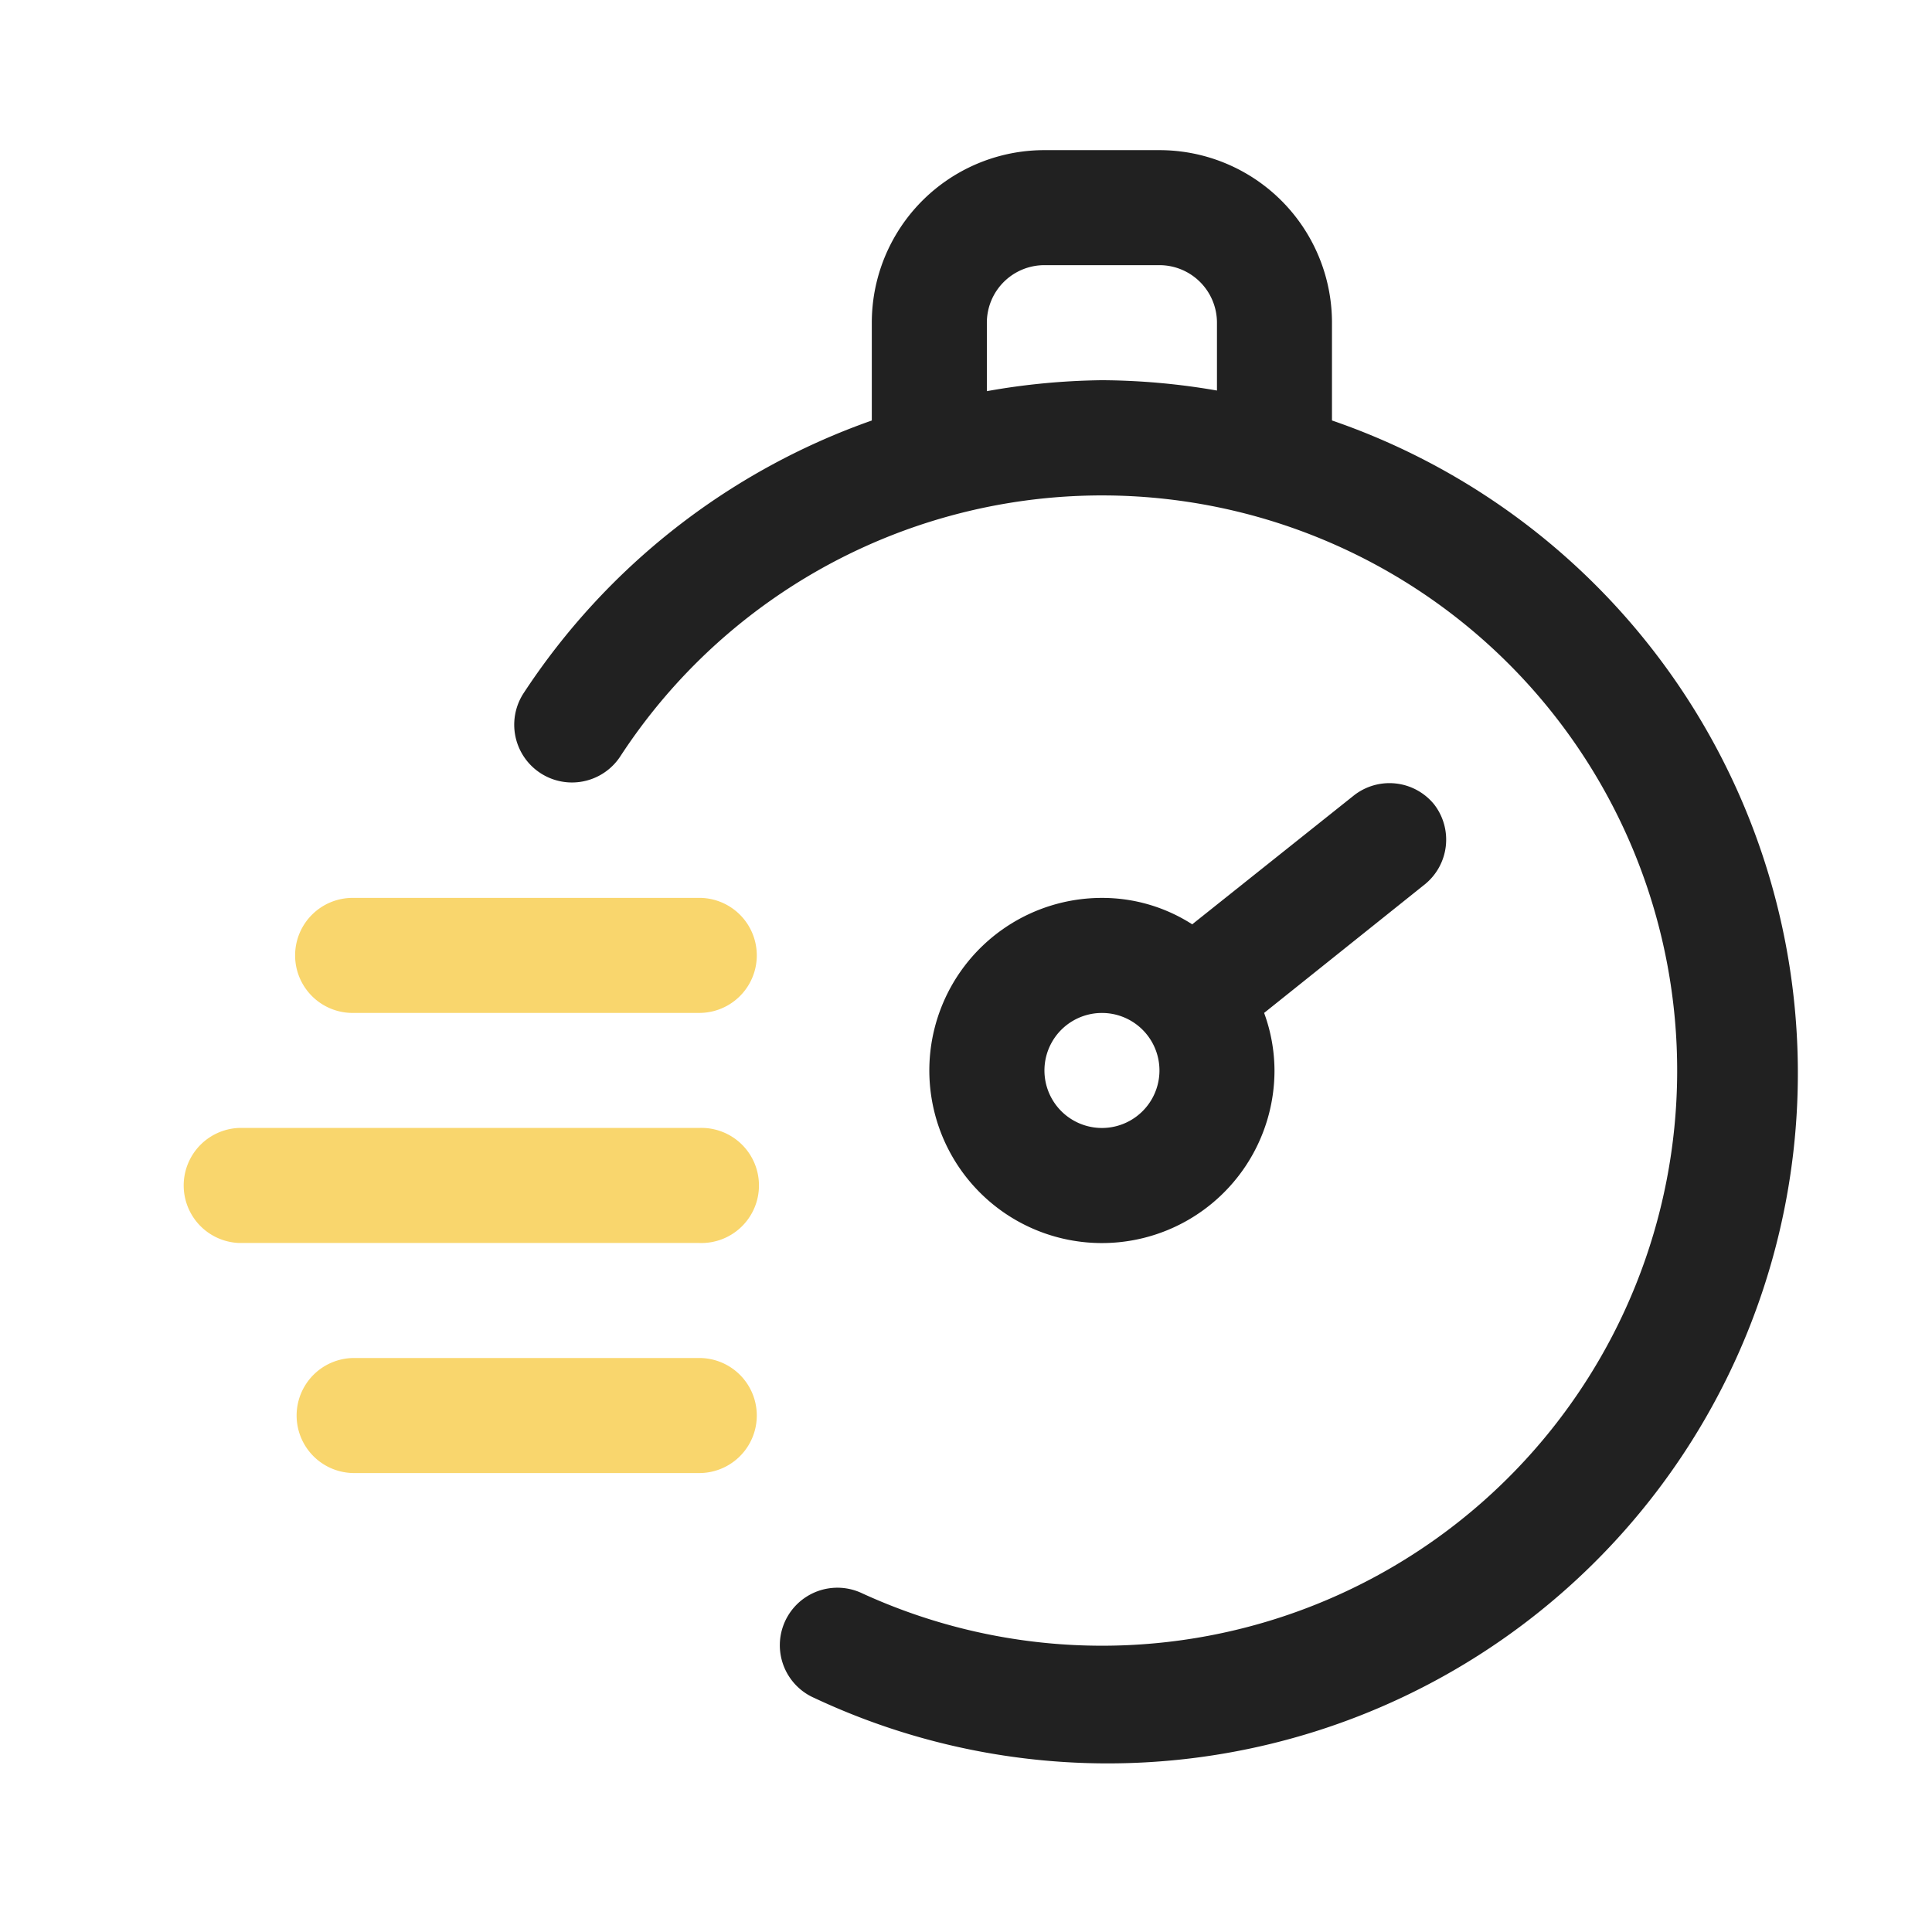
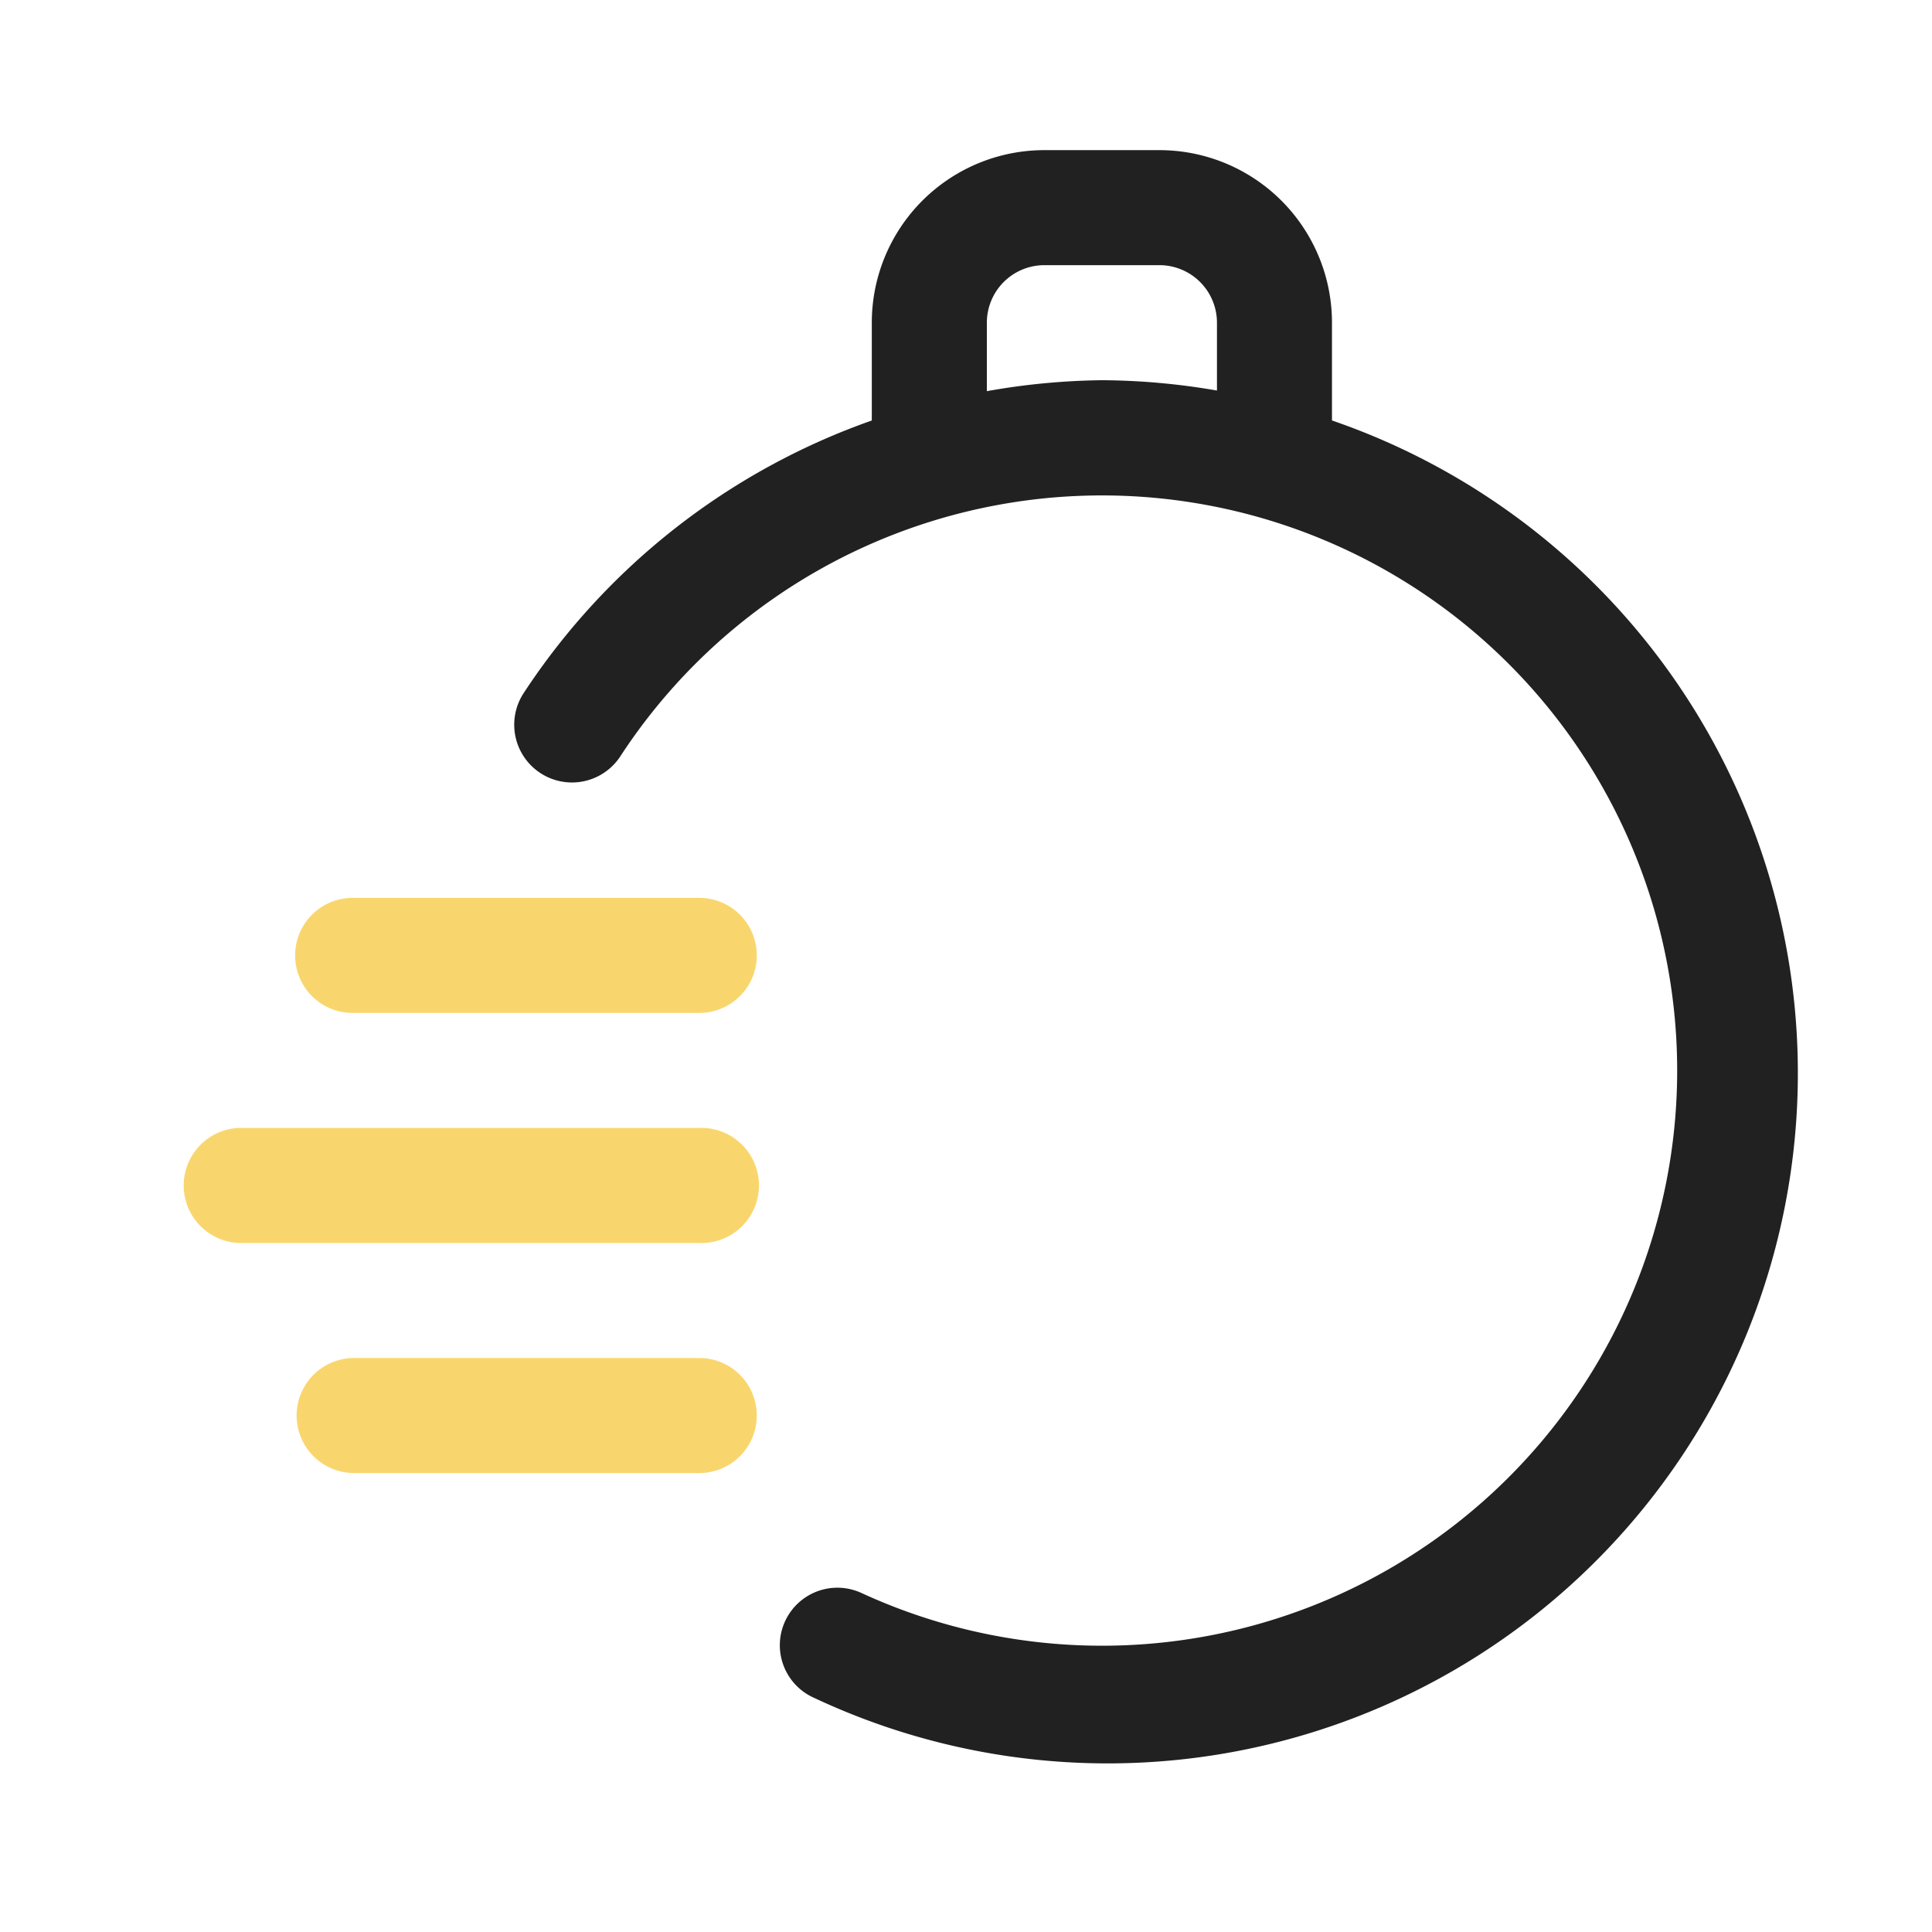
<svg xmlns="http://www.w3.org/2000/svg" width="49" height="49" fill="none">
  <path d="M33.782 10.665v-2.48a4.376 4.376 0 00-4.376-4.377h-2.918a4.376 4.376 0 00-4.377 4.377v2.48a17.506 17.506 0 00-8.84 6.929 1.465 1.465 0 002.451 1.605 14.587 14.587 0 116.142 21.21 1.46 1.46 0 00-2.085 1.272 1.46 1.46 0 00.874 1.383 17.505 17.505 0 1013.129-32.4zm-8.753-.744V8.185a1.46 1.46 0 011.46-1.46h2.916a1.46 1.46 0 011.46 1.46v1.72a17.503 17.503 0 00-2.918-.262c-.979.012-1.954.104-2.918.278z" fill="#212121" />
-   <path d="M36.38 20.41a1.46 1.46 0 00-2.043-.235l-4.1 3.268a4.215 4.215 0 00-2.289-.67 4.377 4.377 0 104.376 4.375 4.274 4.274 0 00-.263-1.458l4.085-3.268a1.46 1.46 0 00.233-2.013zm-8.432 8.198a1.458 1.458 0 110-2.917 1.458 1.458 0 010 2.917z" fill="#212121" />
  <path d="M17.735 22.773H8.982a1.459 1.459 0 100 2.917h8.753a1.459 1.459 0 000-2.918zm0 5.834H6.065a1.46 1.46 0 000 2.918h11.67a1.46 1.46 0 100-2.918zm0 5.835H8.982a1.459 1.459 0 000 2.918h8.753a1.459 1.459 0 000-2.918z" fill="#F9D66D" />
</svg>